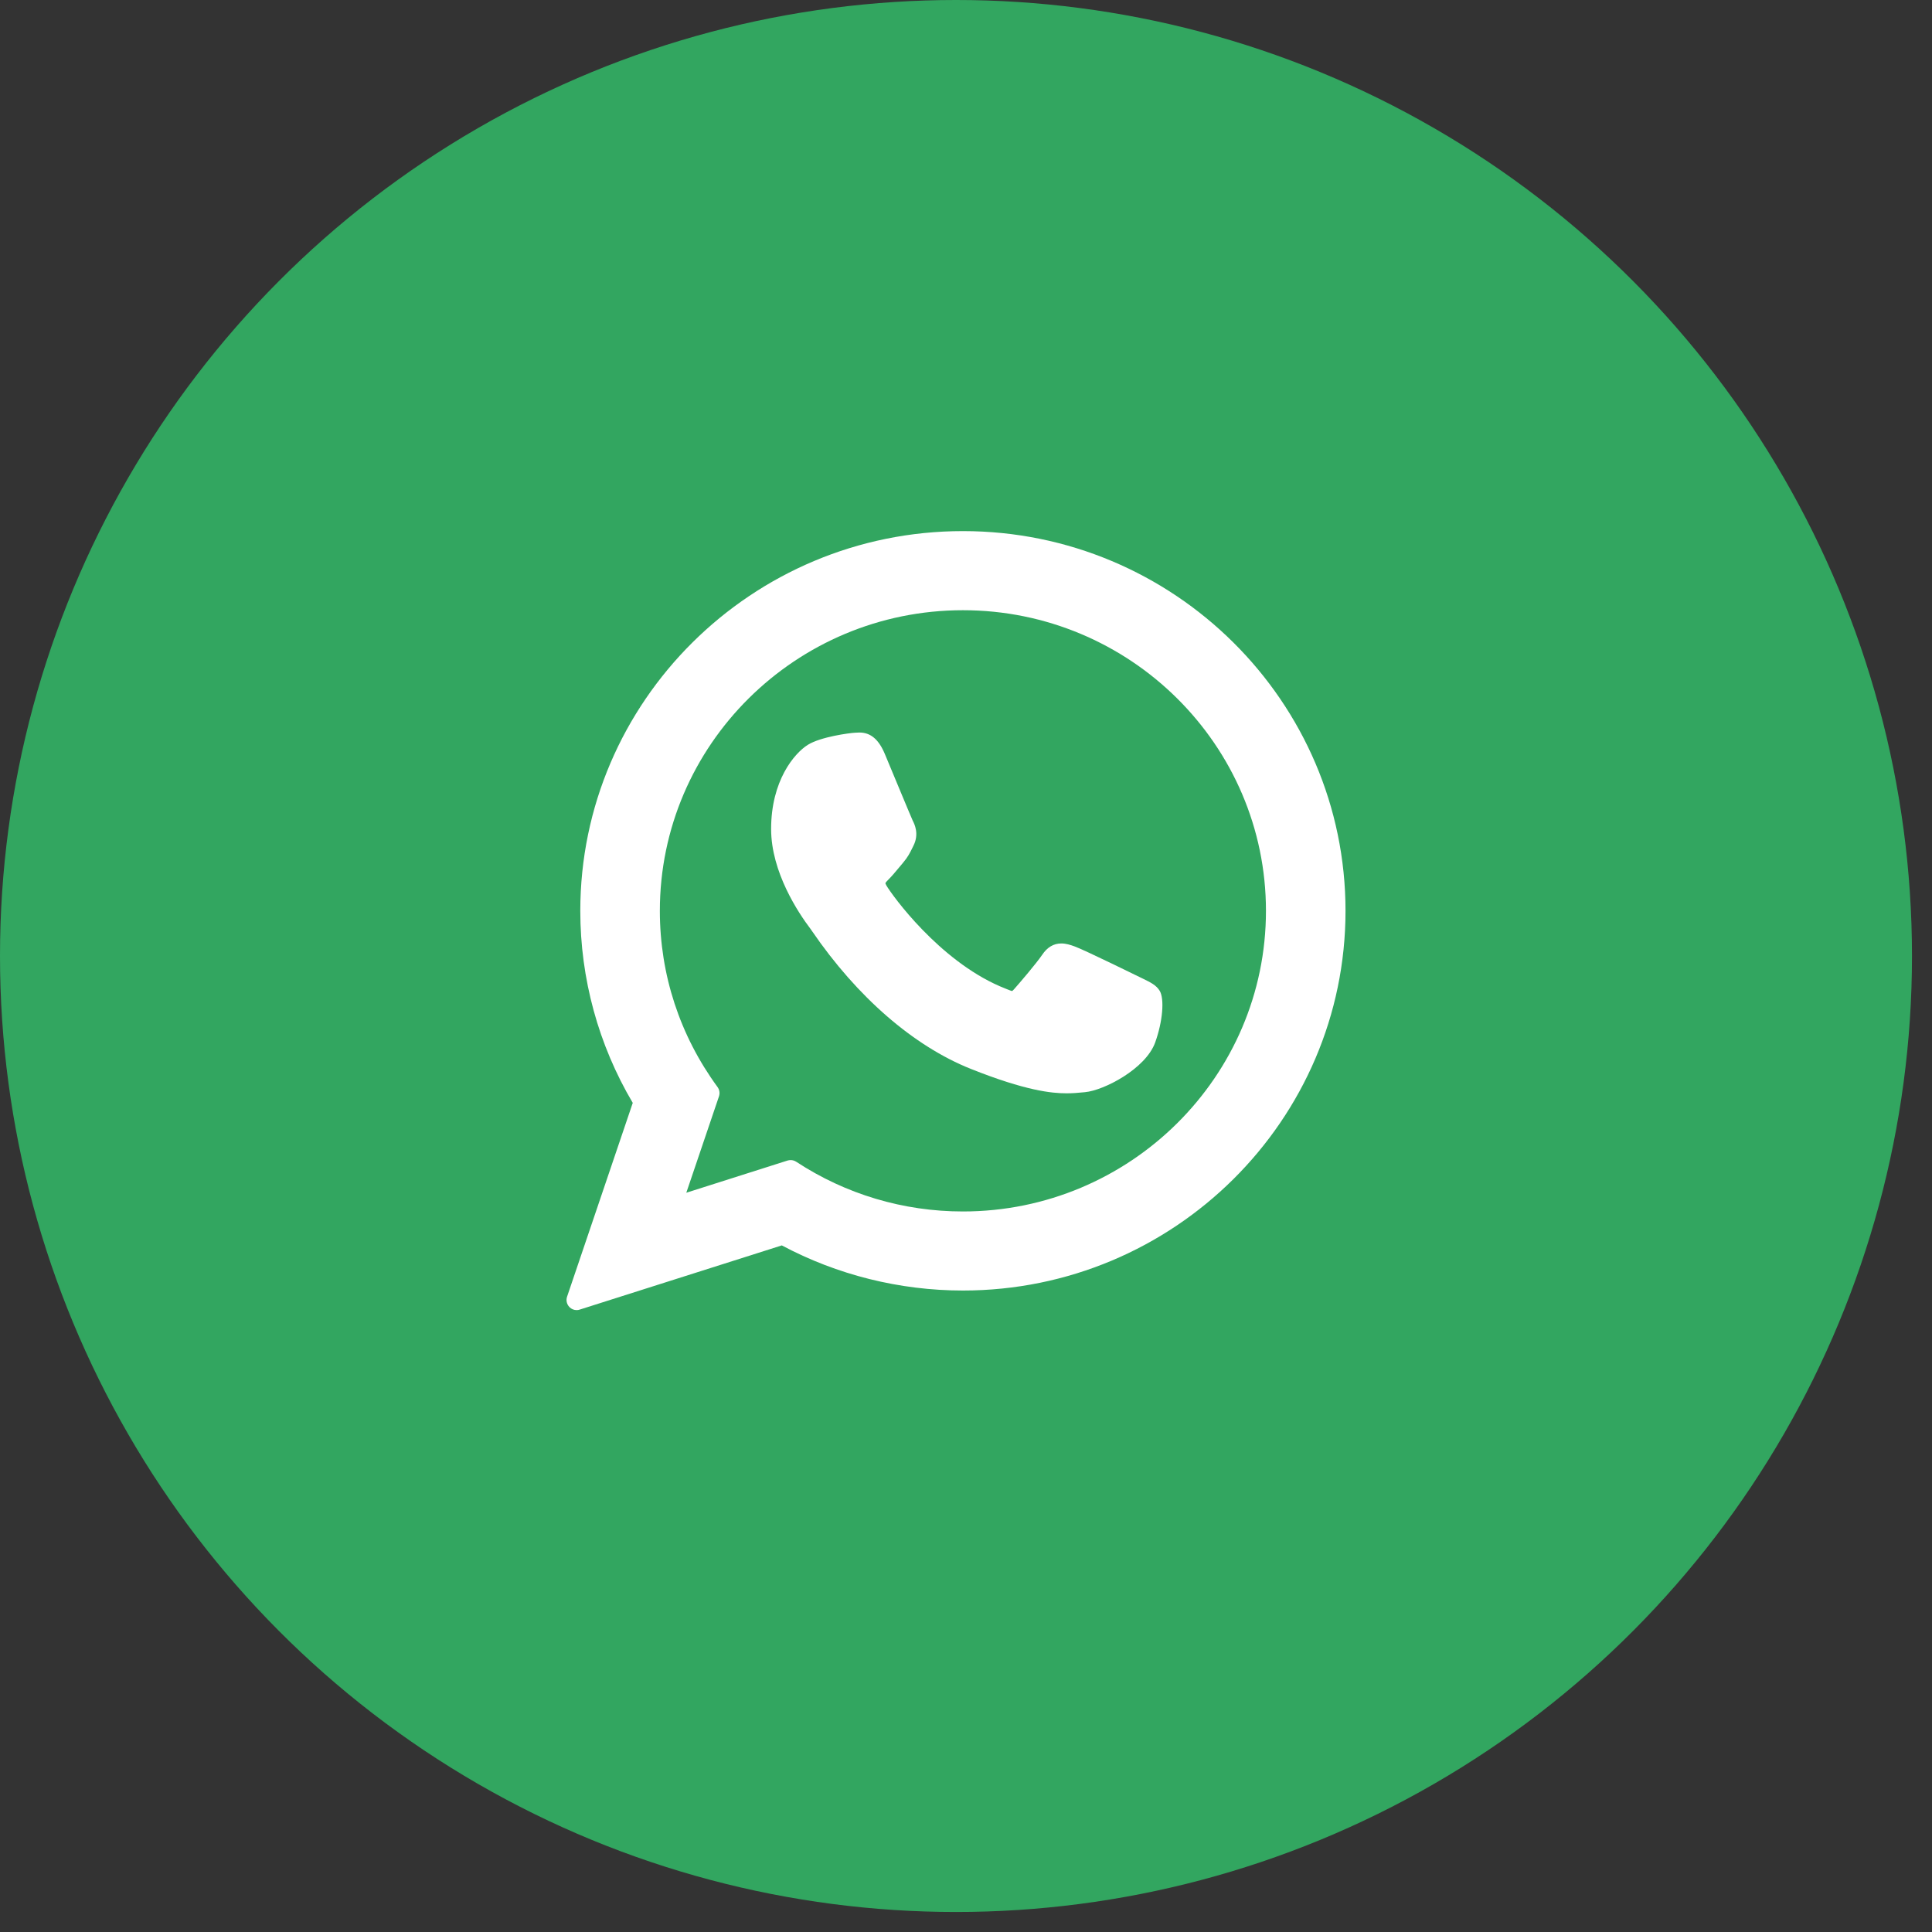
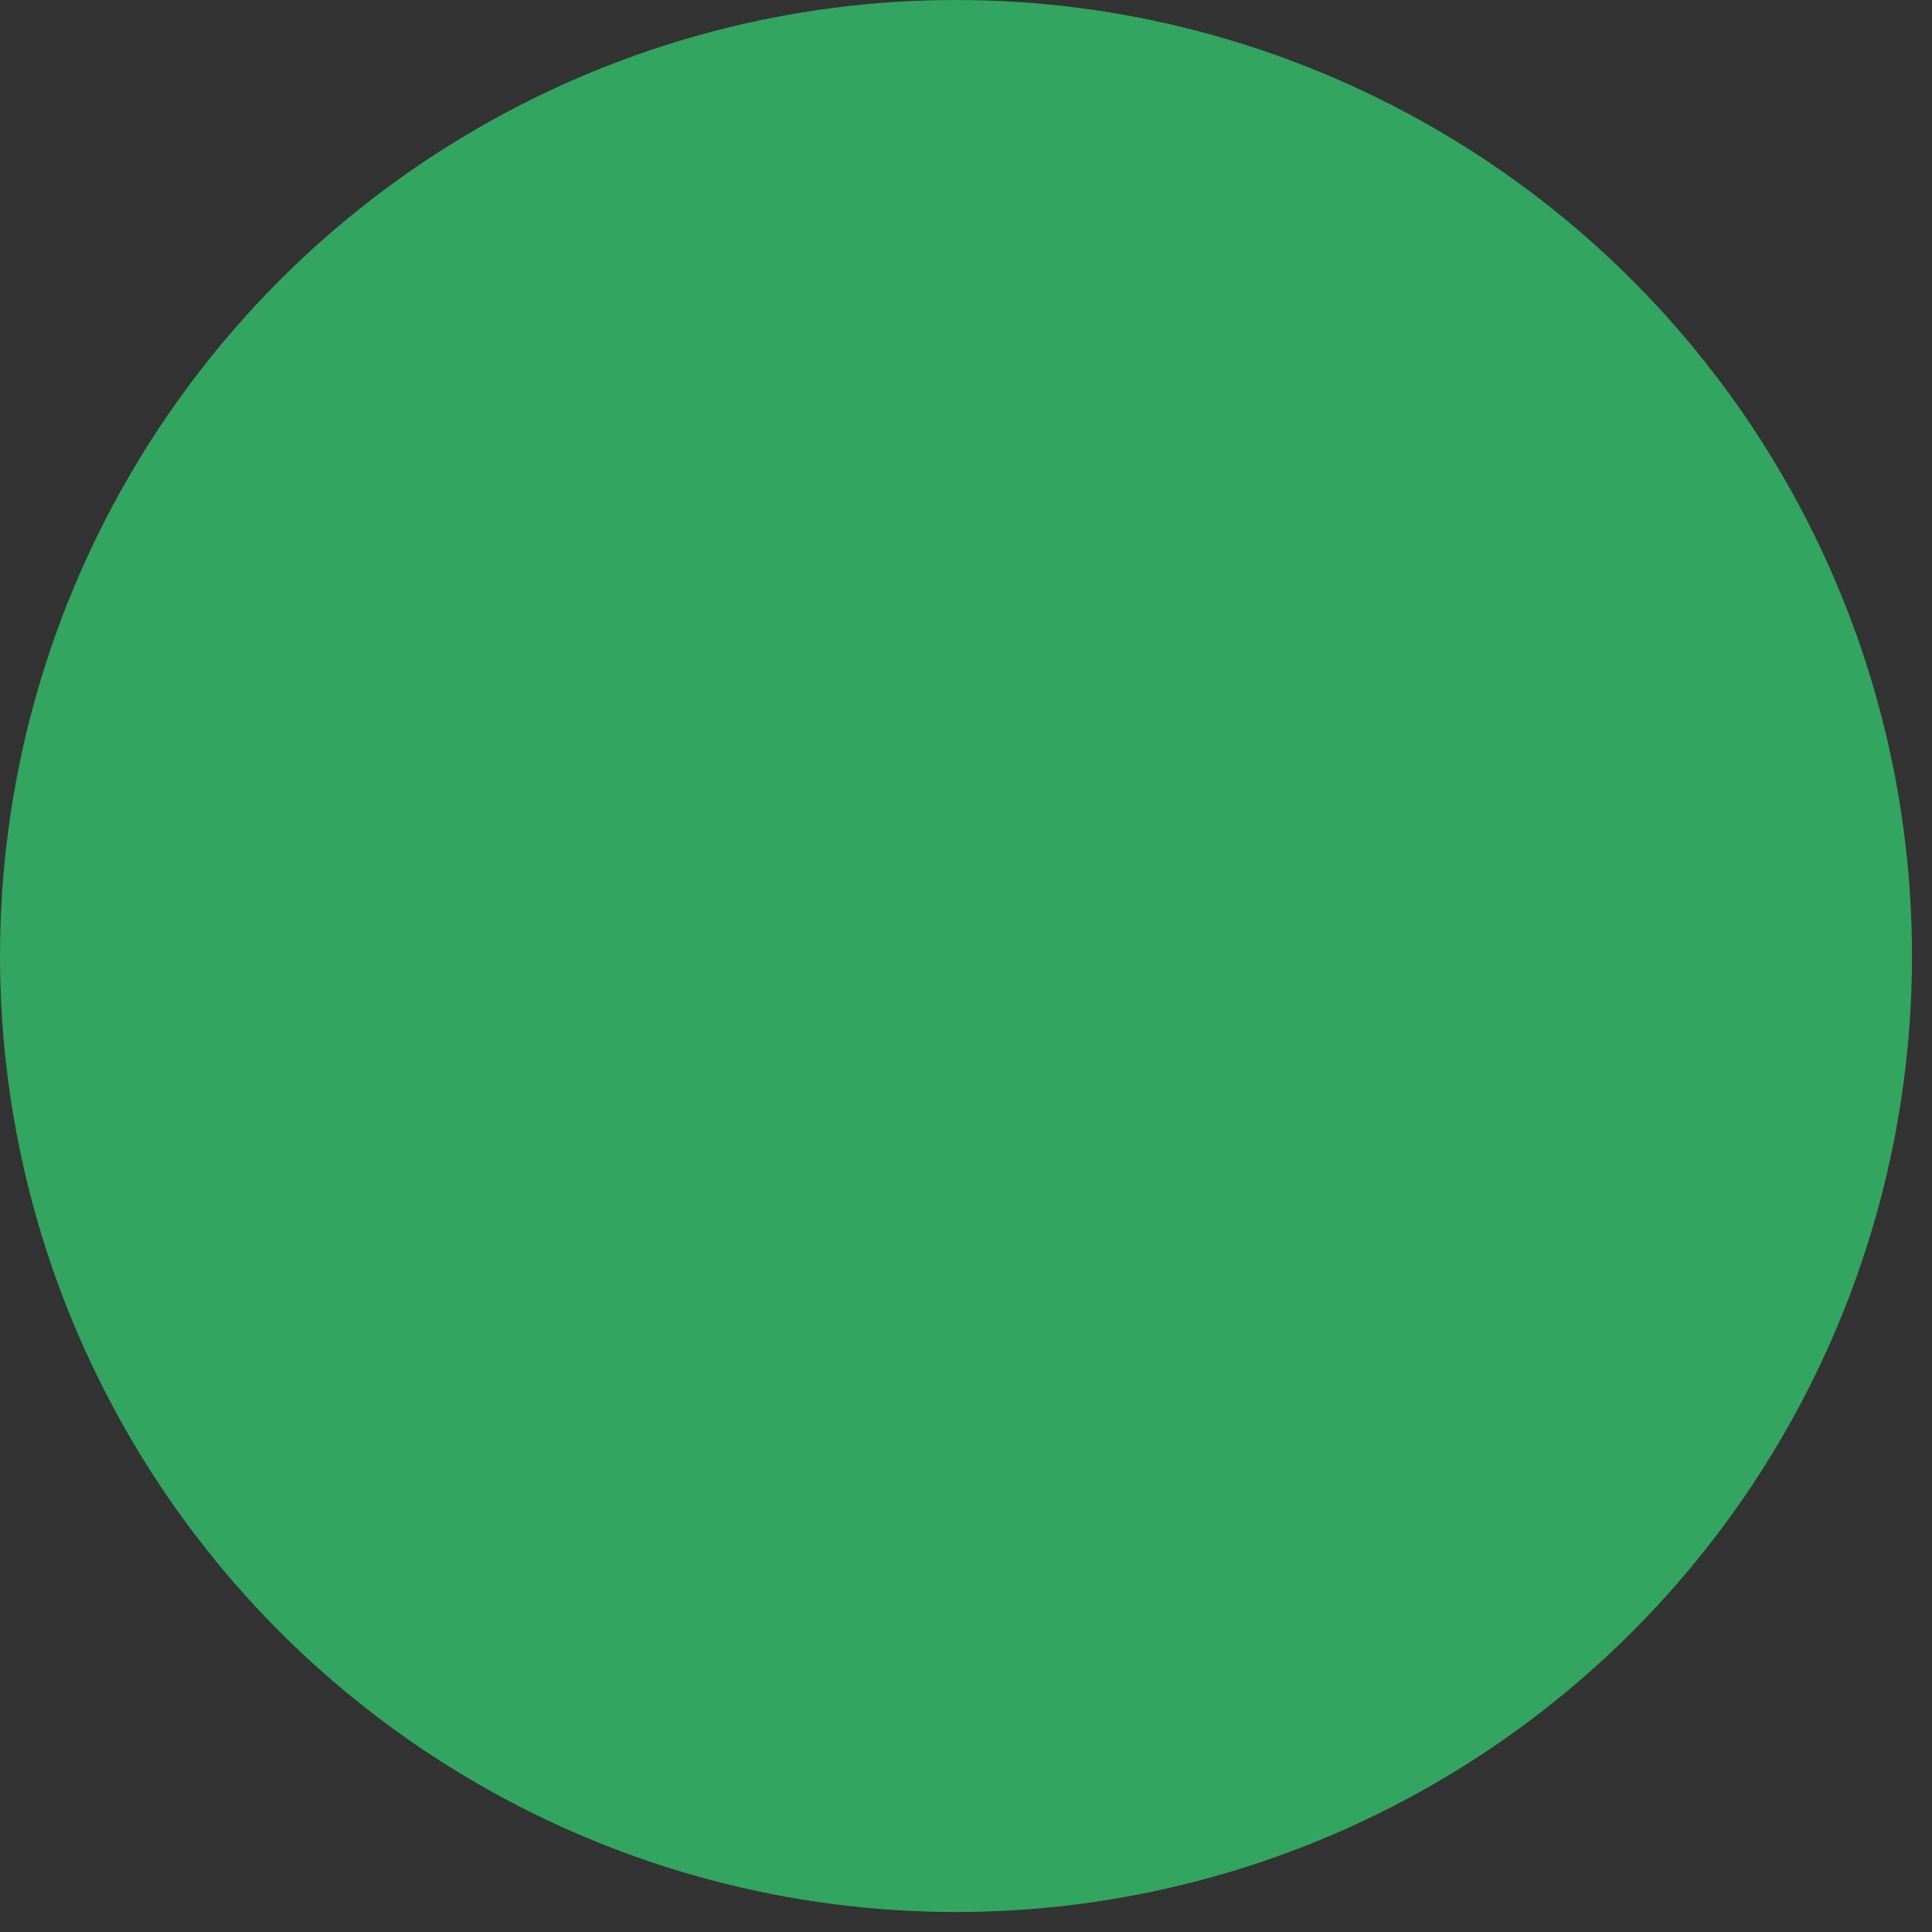
<svg xmlns="http://www.w3.org/2000/svg" width="39" height="39" viewBox="0 0 39 39" fill="none">
  <rect x="0" y="0" width="39" height="39" fill="#333333" stroke="none" />
  <circle cx="19.298" cy="19.298" r="19.298" fill="#32A660" />
-   <path d="M23.072 19.756C23.041 19.742 21.895 19.177 21.691 19.104C21.608 19.074 21.519 19.045 21.424 19.045C21.269 19.045 21.139 19.122 21.038 19.274C20.923 19.444 20.577 19.849 20.469 19.97C20.456 19.986 20.436 20.005 20.425 20.005C20.415 20.005 20.237 19.932 20.183 19.909C18.954 19.375 18.02 18.09 17.892 17.873C17.874 17.842 17.873 17.828 17.873 17.828C17.878 17.812 17.919 17.77 17.94 17.749C18.003 17.687 18.07 17.606 18.136 17.527C18.167 17.489 18.198 17.452 18.228 17.417C18.323 17.306 18.366 17.221 18.415 17.121L18.44 17.07C18.56 16.832 18.458 16.631 18.425 16.567C18.398 16.512 17.914 15.344 17.862 15.221C17.738 14.925 17.575 14.787 17.348 14.787C17.327 14.787 17.348 14.787 17.259 14.791C17.152 14.796 16.565 14.873 16.306 15.036C16.031 15.209 15.566 15.762 15.566 16.734C15.566 17.608 16.121 18.434 16.359 18.748C16.365 18.756 16.376 18.772 16.392 18.795C17.304 20.128 18.442 21.115 19.595 21.576C20.705 22.019 21.231 22.07 21.53 22.07C21.53 22.07 21.53 22.07 21.53 22.07C21.655 22.07 21.756 22.061 21.845 22.052L21.901 22.047C22.284 22.012 23.127 21.576 23.319 21.043C23.47 20.623 23.51 20.165 23.409 19.999C23.34 19.886 23.222 19.829 23.072 19.756Z" fill="white" />
-   <path d="M19.438 10.721C15.179 10.721 11.714 14.16 11.714 18.387C11.714 19.754 12.08 21.092 12.773 22.263L11.447 26.176C11.422 26.249 11.441 26.33 11.495 26.385C11.533 26.425 11.586 26.446 11.64 26.446C11.661 26.446 11.682 26.443 11.702 26.436L15.782 25.14C16.899 25.736 18.161 26.051 19.438 26.051C23.696 26.051 27.161 22.613 27.161 18.387C27.161 14.16 23.696 10.721 19.438 10.721ZM19.438 24.455C18.236 24.455 17.072 24.108 16.072 23.451C16.038 23.429 15.999 23.418 15.96 23.418C15.939 23.418 15.918 23.421 15.898 23.427L13.854 24.077L14.514 22.13C14.535 22.067 14.524 21.998 14.485 21.944C13.723 20.903 13.32 19.673 13.32 18.387C13.32 15.04 16.065 12.318 19.438 12.318C22.811 12.318 25.555 15.04 25.555 18.387C25.555 21.733 22.811 24.455 19.438 24.455Z" fill="white" />
</svg>